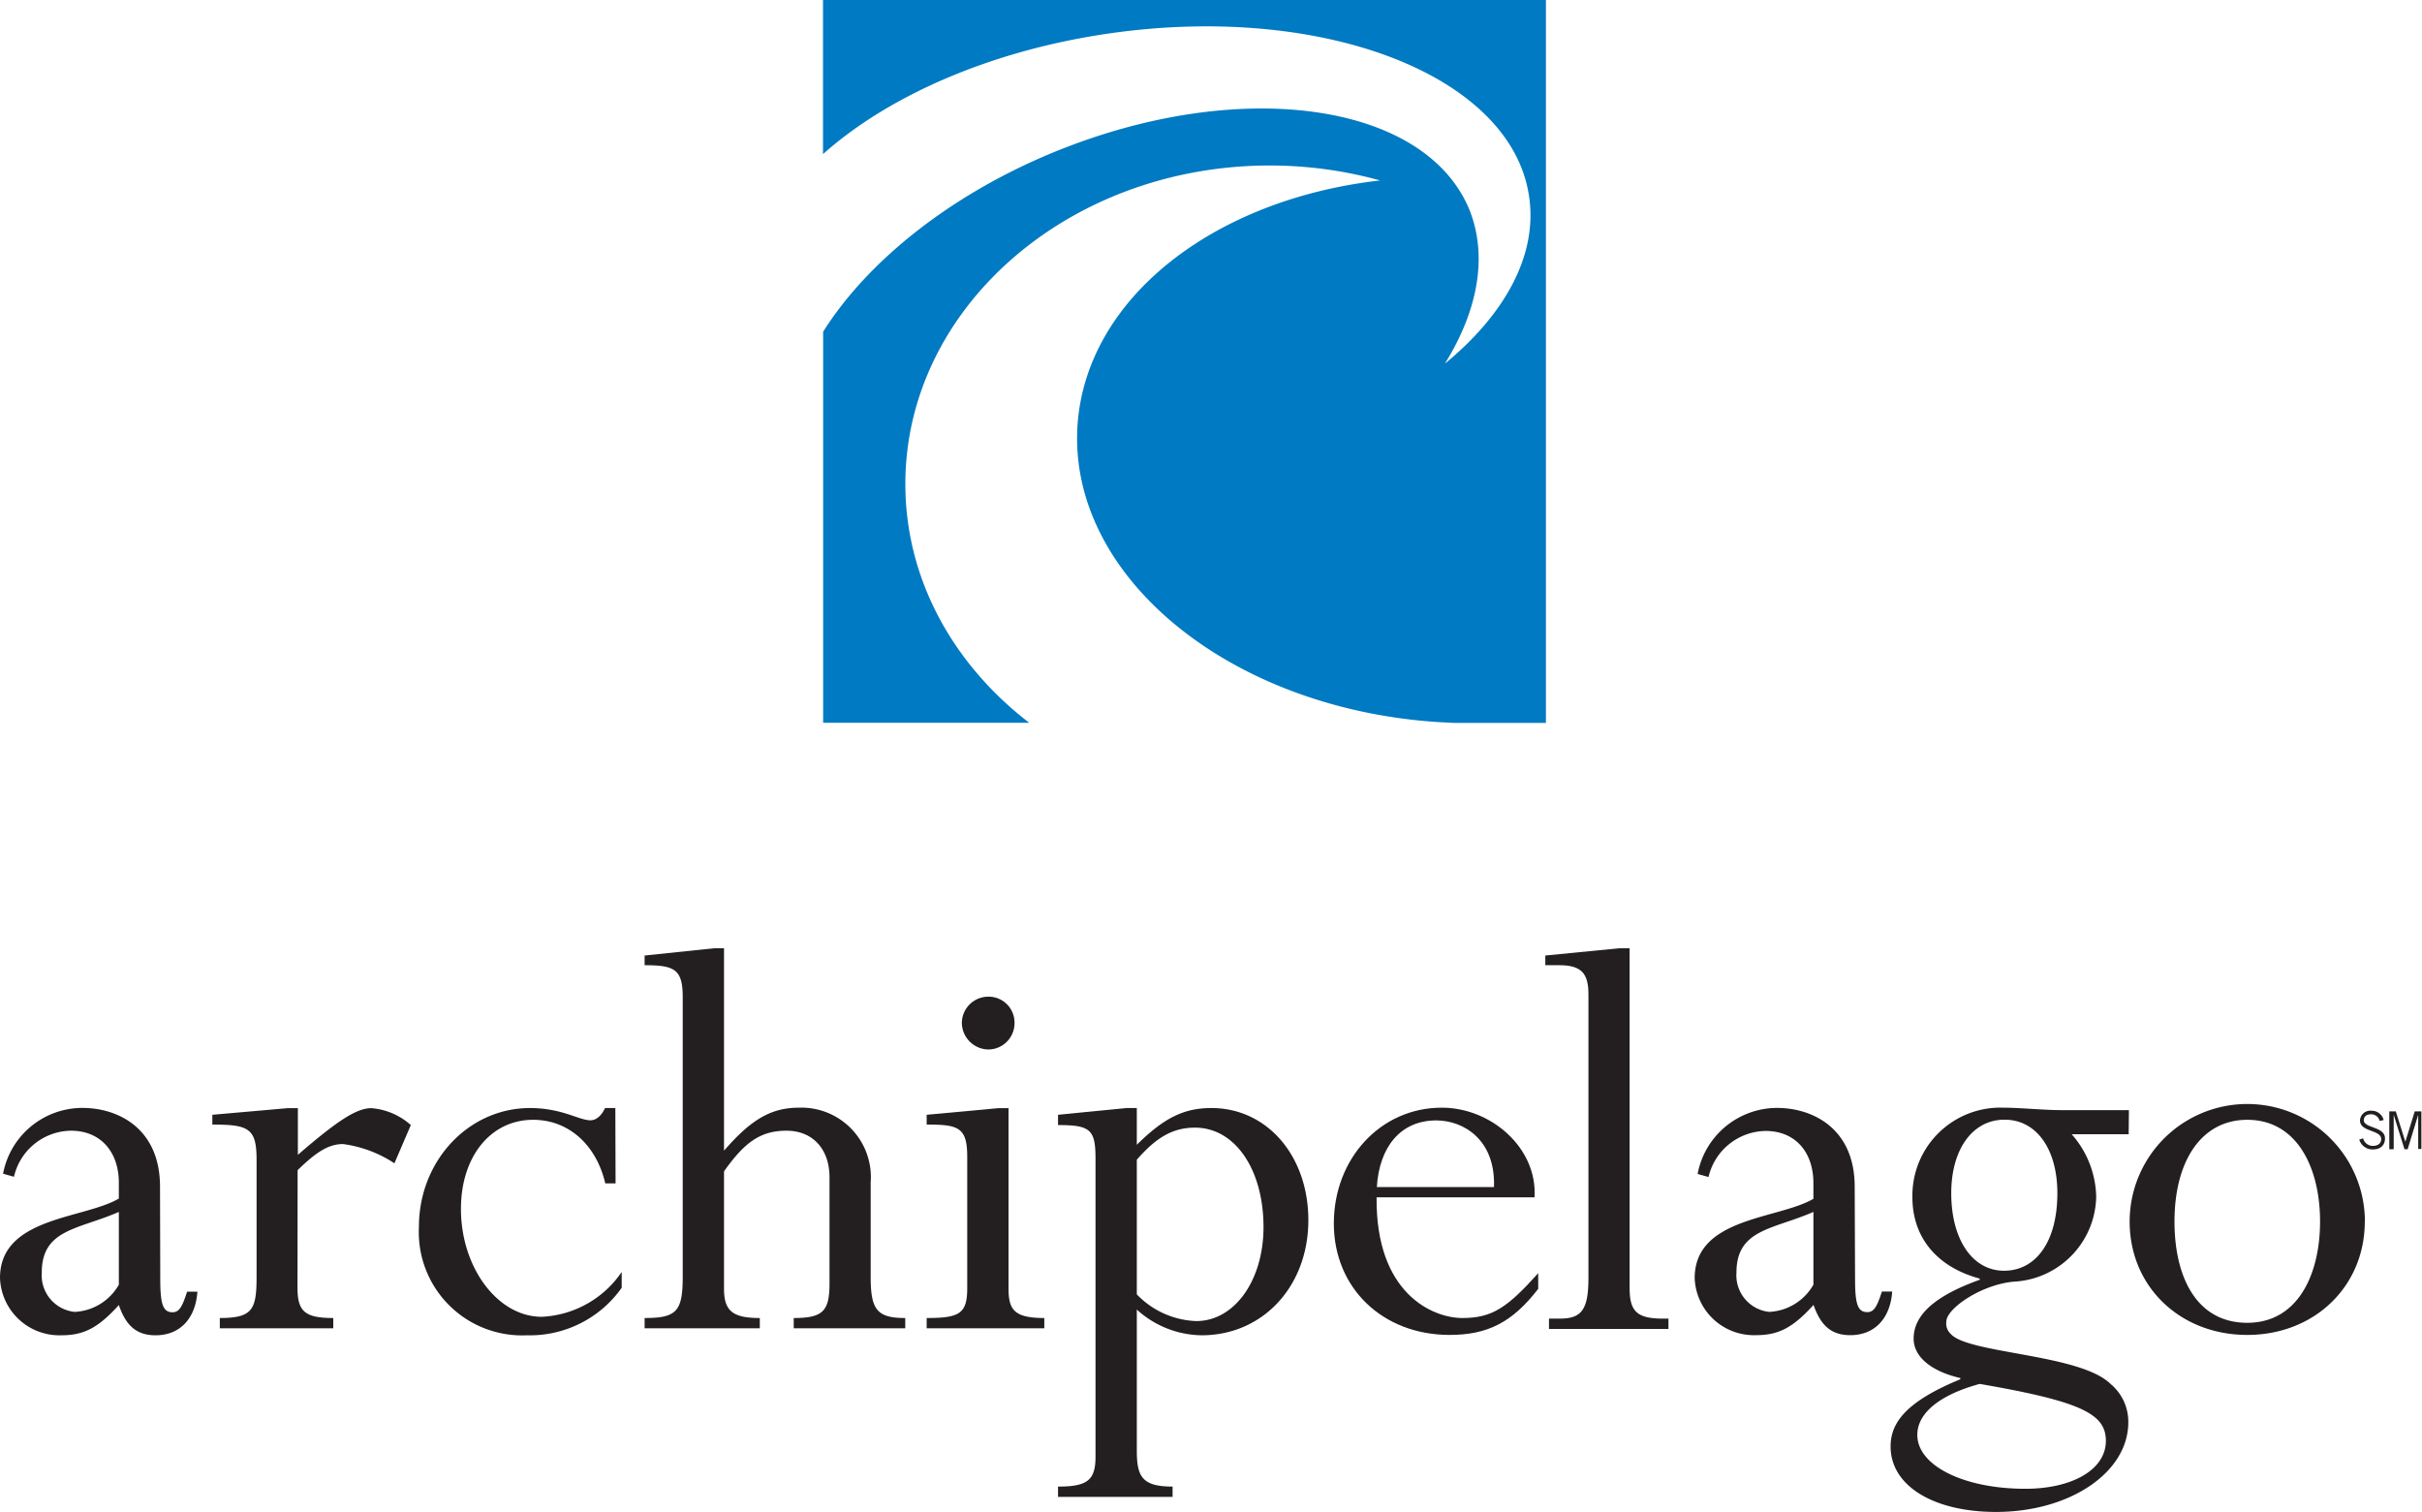
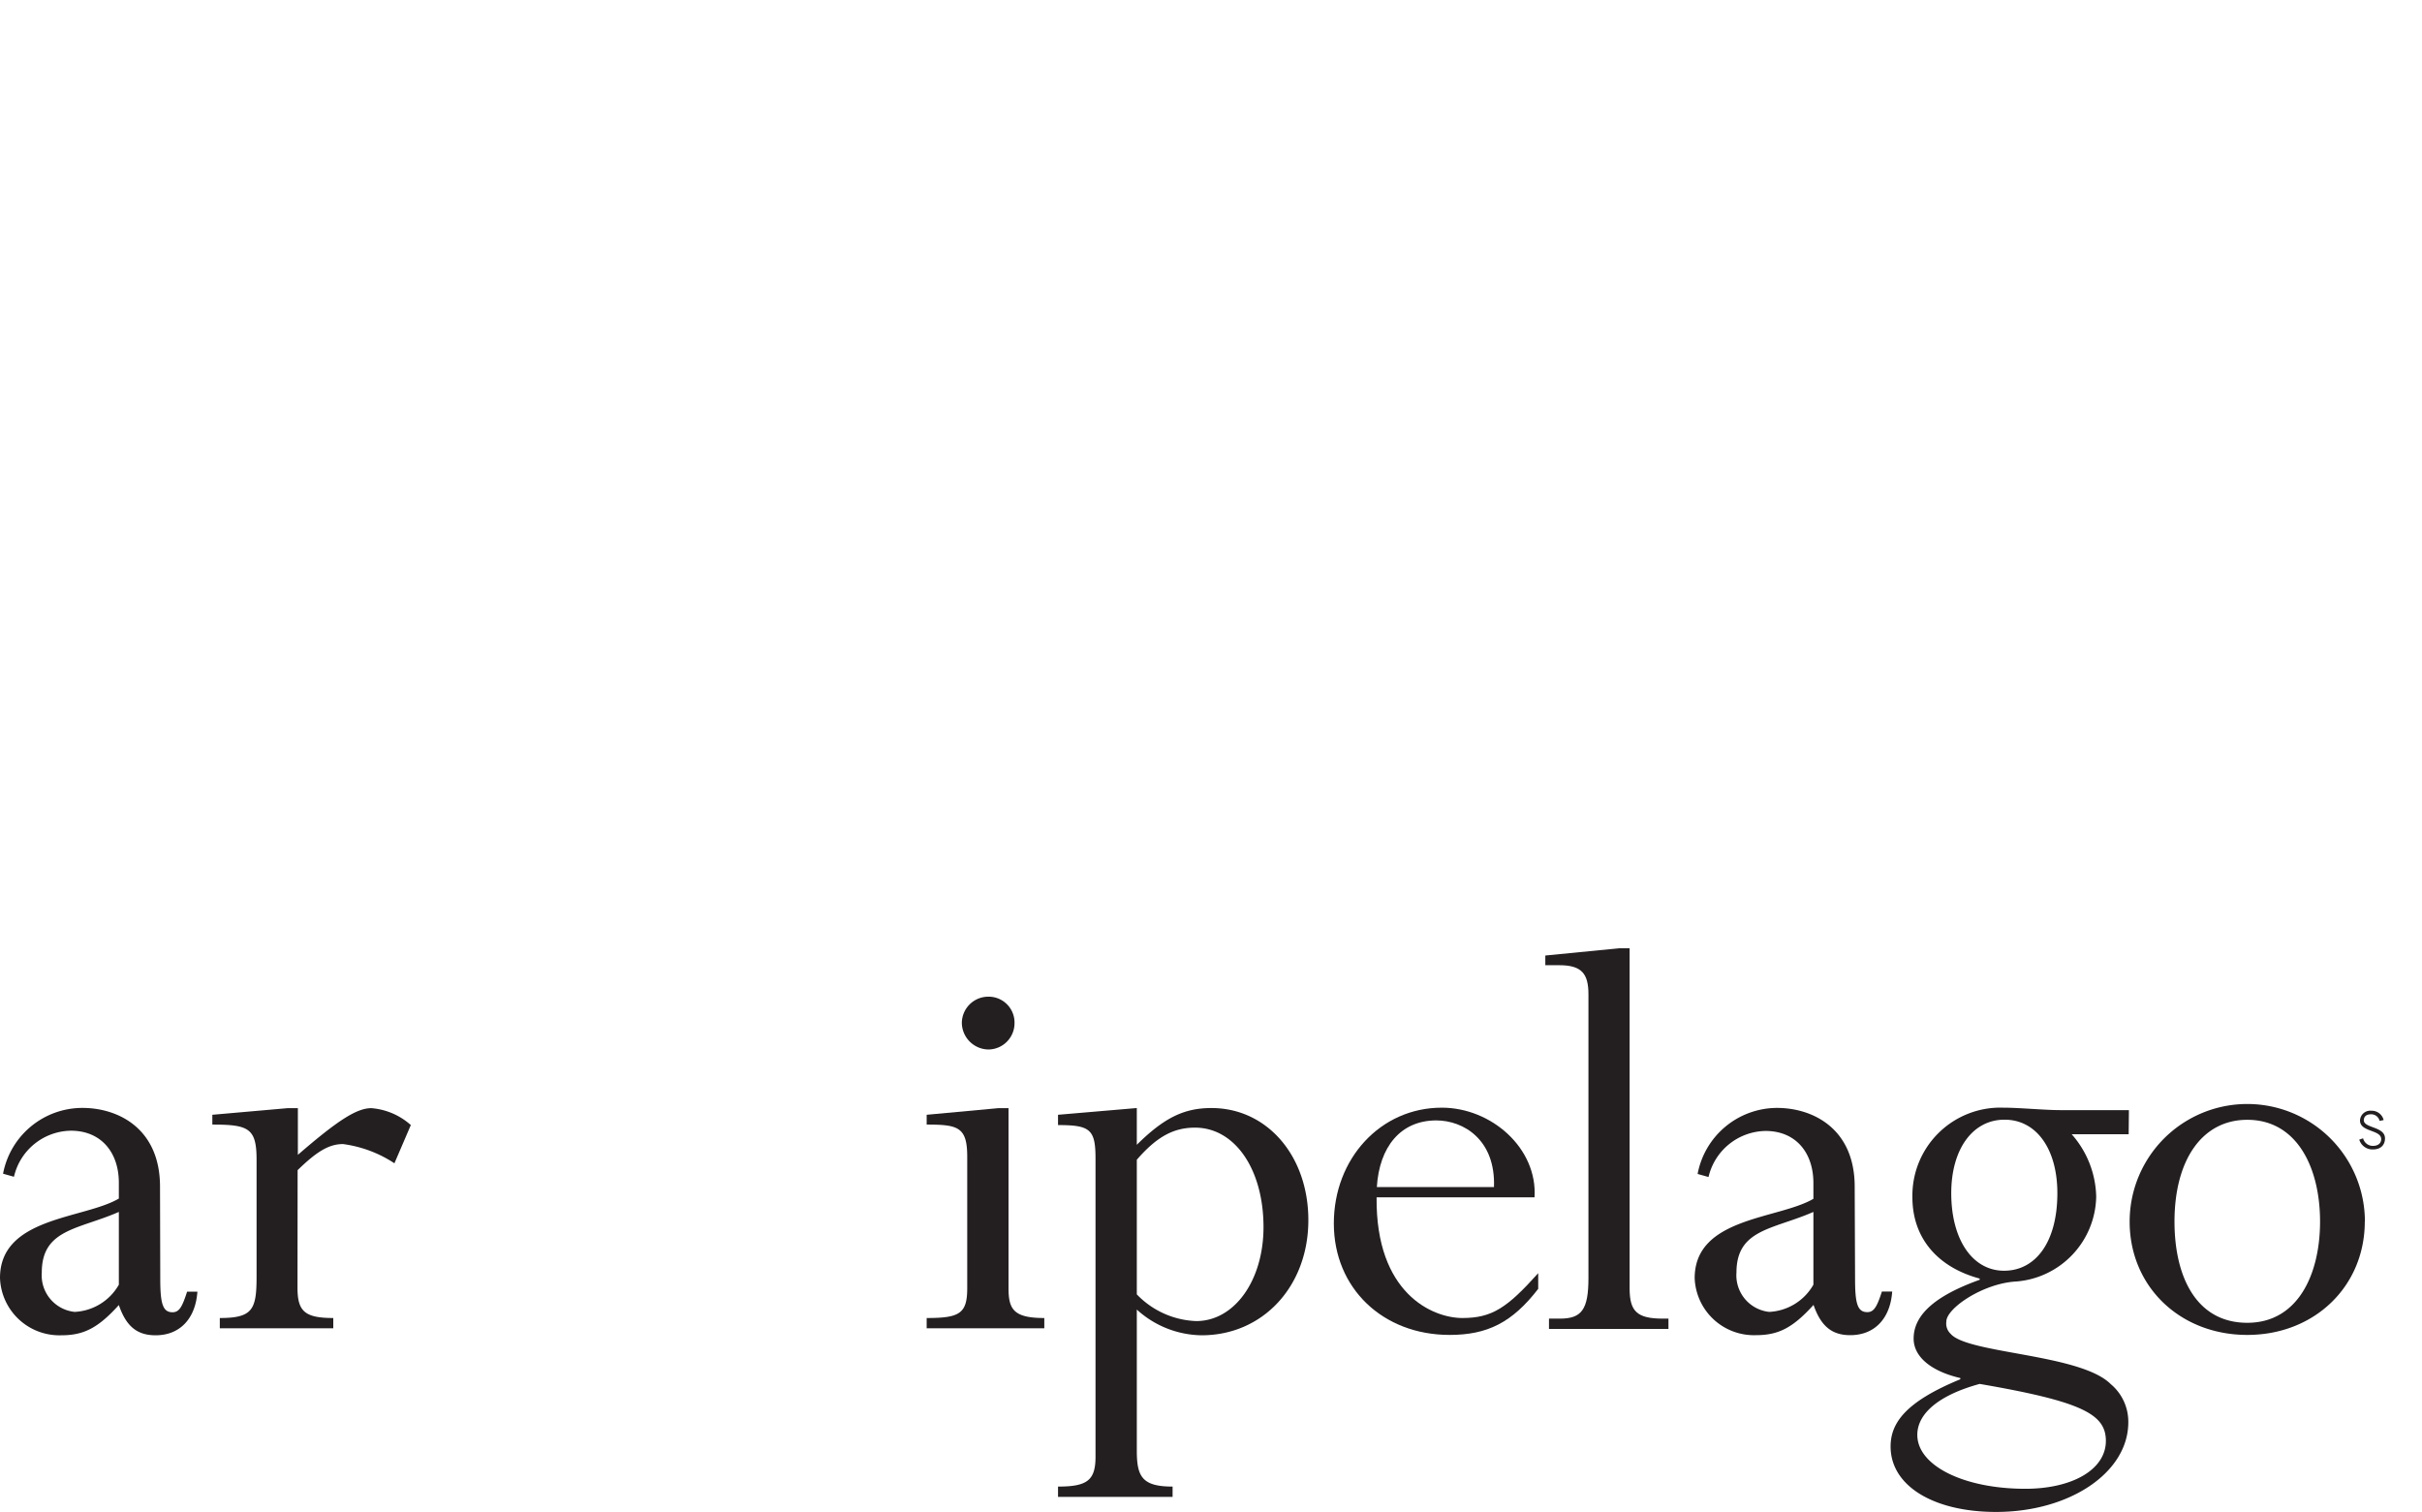
<svg xmlns="http://www.w3.org/2000/svg" width="197.67" height="123.42" viewBox="0 0 197.67 123.42">
  <defs>
    <style>
      .cls-1 {
        fill: #231f20;
      }

      .cls-2 {
        fill: #007ac2;
      }
    </style>
  </defs>
  <title>Asset 1</title>
  <g id="Layer_2" data-name="Layer 2">
    <g id="Layer_1-2" data-name="Layer 1">
      <g>
        <path class="cls-1" d="M9.7,104.87a4.39,4.39,0,0,1-3.61,2.22,3,3,0,0,1-2.68-3.21c0-3.56,3-3.51,6.29-4.95Zm3.36-8c0-4.75-3.41-6.43-6.33-6.43A6.59,6.59,0,0,0,.25,95.81l.89.25A4.84,4.84,0,0,1,5.79,92.3c2.47,0,3.91,1.78,3.91,4.25v1.29C6.83,99.52,0,99.33,0,104.32A4.85,4.85,0,0,0,5,109c1.83,0,3-.59,4.7-2.47.59,1.73,1.48,2.47,3,2.47,2,0,3.26-1.38,3.41-3.56h-.84c-.4,1.24-.64,1.68-1.19,1.68-.79,0-1-.69-1-2.72Z" />
        <path class="cls-1" d="M24.28,105.12c0,1.92.59,2.47,2.92,2.47v.84H17.94v-.84c2.68,0,3-.69,3-3.37V94.67c0-2.57-.64-2.87-3.61-2.87V91l6.14-.54h.84v3.81c3.26-2.82,4.8-3.81,6-3.81a5.48,5.48,0,0,1,3.22,1.38l-1.34,3.12A10,10,0,0,0,28,93.39c-1.14,0-2.13.59-3.71,2.13Z" />
-         <path class="cls-1" d="M50.24,96.6H49.4c-.74-3.16-3-5.19-5.89-5.19-3.46,0-5.89,3-5.89,7.27,0,4.8,3,8.81,6.59,8.81a8.35,8.35,0,0,0,6.53-3.66v1.29A9.17,9.17,0,0,1,43,109a8.43,8.43,0,0,1-8.81-8.85c0-5.4,4.06-9.7,9.06-9.7,2.62,0,4,1,4.94,1,.45,0,.89-.35,1.19-1h.84Z" />
-         <path class="cls-1" d="M71.06,104.22c0,2.68.5,3.37,2.82,3.37v.84h-9.1v-.84c2.37,0,2.92-.55,2.92-2.82V96.11c0-2.33-1.39-3.81-3.51-3.81s-3.42.94-5.1,3.32v9.59c0,1.83.74,2.38,2.92,2.38v.84h-9.4v-.84c2.62,0,3.11-.55,3.11-3.37V81.41c0-2.27-.64-2.62-3.11-2.62V78l5.64-.59h.84V93.93c2.23-2.57,3.86-3.51,6.13-3.51a5.67,5.67,0,0,1,5.84,6.09Z" />
        <path class="cls-1" d="M82.31,105.16c0,1.74.44,2.43,2.92,2.43v.84h-9.6v-.84c2.67,0,3.31-.35,3.31-2.43V94.43c0-2.43-.74-2.63-3.31-2.63V91l5.84-.54h.84Zm.49-21.67a2.15,2.15,0,0,1-2.12,2.18,2.2,2.2,0,0,1-2.18-2.18,2.16,2.16,0,0,1,2.18-2.13A2.11,2.11,0,0,1,82.8,83.49Z" />
-         <path class="cls-1" d="M92.78,94.67c1.63-1.88,3-2.62,4.75-2.62,3.27,0,5.59,3.42,5.59,8.12,0,4.35-2.37,7.67-5.49,7.67a7.07,7.07,0,0,1-4.85-2.18Zm-3.37,24.25c0,1.93-.69,2.43-3.06,2.43v.84H95.7v-.84c-2.47,0-2.92-.8-2.92-2.92V106.9A8,8,0,0,0,98.07,109c5,0,8.71-4,8.71-9.4,0-5.24-3.36-9.15-7.91-9.15-2.23,0-3.86.79-6.09,3v-3h-.84L86.35,91v.84c2.62,0,3.06.35,3.06,2.73Z" />
+         <path class="cls-1" d="M92.78,94.67c1.63-1.88,3-2.62,4.75-2.62,3.27,0,5.59,3.42,5.59,8.12,0,4.35-2.37,7.67-5.49,7.67a7.07,7.07,0,0,1-4.85-2.18Zm-3.37,24.25c0,1.93-.69,2.43-3.06,2.43v.84H95.7v-.84c-2.47,0-2.92-.8-2.92-2.92V106.9A8,8,0,0,0,98.07,109c5,0,8.71-4,8.71-9.4,0-5.24-3.36-9.15-7.91-9.15-2.23,0-3.86.79-6.09,3v-3L86.35,91v.84c2.62,0,3.06.35,3.06,2.73Z" />
        <path class="cls-1" d="M112.37,96.9c.2-3.27,1.93-5.44,4.85-5.44,2.23,0,4.85,1.58,4.71,5.44Zm12.87.84c.25-4-3.51-7.32-7.57-7.32-5,0-8.81,4.16-8.81,9.45s4,9.1,9.45,9.1c3.07,0,5.1-1,7.23-3.76v-1.28c-2.53,2.82-3.76,3.66-6.19,3.66s-7.08-2-7-9.85Z" />
        <path class="cls-1" d="M129.64,81.17c0-1.69-.55-2.38-2.38-2.38h-1.14V78l6-.59H133v27.76c0,1.88.6,2.47,2.72,2.47h.45v.84h-9.75v-.84h.89c1.78,0,2.33-.74,2.33-3.32Z" />
        <path class="cls-1" d="M148,104.87a4.39,4.39,0,0,1-3.61,2.22,3,3,0,0,1-2.67-3.21c0-3.56,3-3.51,6.28-4.95Zm3.37-8c0-4.75-3.42-6.43-6.34-6.43a6.61,6.61,0,0,0-6.48,5.39l.89.25a4.86,4.86,0,0,1,4.65-3.76c2.48,0,3.91,1.78,3.91,4.25v1.29c-2.87,1.68-9.69,1.49-9.69,6.48a4.84,4.84,0,0,0,5,4.65c1.83,0,3-.59,4.7-2.47.6,1.73,1.49,2.47,3,2.47,2,0,3.27-1.38,3.42-3.56h-.84c-.4,1.24-.65,1.68-1.19,1.68-.8,0-1-.69-1-2.72Z" />
        <path class="cls-1" d="M159.25,97.4c0-3.57,1.73-6,4.35-6s4.31,2.42,4.31,6c0,4-1.78,6.33-4.35,6.33S159.25,101.2,159.25,97.4Zm14.5-6.78h-5.64c-.6,0-1.44-.05-2.28-.1s-1.68-.1-2.32-.1a7.18,7.18,0,0,0-7.43,7.32c0,3.27,2,5.69,5.49,6.63v.1c-3.46,1.24-5.39,2.77-5.39,4.8,0,1.49,1.44,2.67,3.81,3.22v.1c-4.45,1.83-5.69,3.56-5.69,5.49,0,3.22,3.52,5.34,8.61,5.34,6,0,10.79-3.21,10.79-7.32a4,4,0,0,0-1.44-3.12c-2.47-2.47-11.67-2.47-13.06-4.1a1.15,1.15,0,0,1-.35-1c0-1.09,3-3.12,5.69-3.27a7.08,7.08,0,0,0,6.54-6.93,7.94,7.94,0,0,0-2-5.09h4.65Zm-1.88,27c0,2.33-2.72,3.91-6.58,3.91-5,0-8.81-1.88-8.81-4.4,0-1.78,1.83-3.27,5.09-4.16C170,114.42,171.87,115.46,171.87,117.63Z" />
        <path class="cls-1" d="M189.35,99.72c0,4.26-1.78,8.26-5.94,8.26s-5.94-3.76-5.94-8.26c0-5,2.23-8.31,5.94-8.31C187.47,91.41,189.35,95.32,189.35,99.72Zm3.66,0a9.6,9.6,0,0,0-19.2,0c0,5.3,4.11,9.25,9.6,9.25S193,105,193,99.72Z" />
      </g>
-       <path class="cls-2" d="M73.89,39.51c0-14.35,13.32-26,29.75-26a33.77,33.77,0,0,1,9,1.22c-13.53,1.53-24,9.58-24.7,20C87.15,47,100.28,57.81,117.31,58.94l1.31.07h7.55V0h-59V12.58c5.26-4.7,13.55-8.41,23.22-9.83,17.55-2.57,33,3.39,34.41,13.32.7,4.78-2,9.61-6.88,13.62,2.69-4.32,3.53-8.77,2-12.58-3.64-8.81-18.85-10.9-34-4.65-8.54,3.53-15.21,9-18.74,14.62V59H84C77.8,54.24,73.89,47.28,73.89,39.51Z" />
      <g>
        <path class="cls-1" d="M194.21,91.5a.7.7,0,0,0-.71-.54c-.36,0-.57.17-.58.48,0,.67,1.73.5,1.73,1.49,0,.44-.25.9-1,.9a1.13,1.13,0,0,1-1.1-.8l.31-.11a.83.83,0,0,0,.8.62c.45,0,.68-.24.68-.55,0-.79-1.73-.56-1.73-1.53a.84.84,0,0,1,.93-.79,1,1,0,0,1,1,.76Z" />
-         <path class="cls-1" d="M197.36,93.79V91h0l-.86,2.81h-.26L195.36,91h0v2.81H195V90.72h.53l.78,2.48h0l.77-2.48h.54v3.07Z" />
      </g>
    </g>
  </g>
</svg>